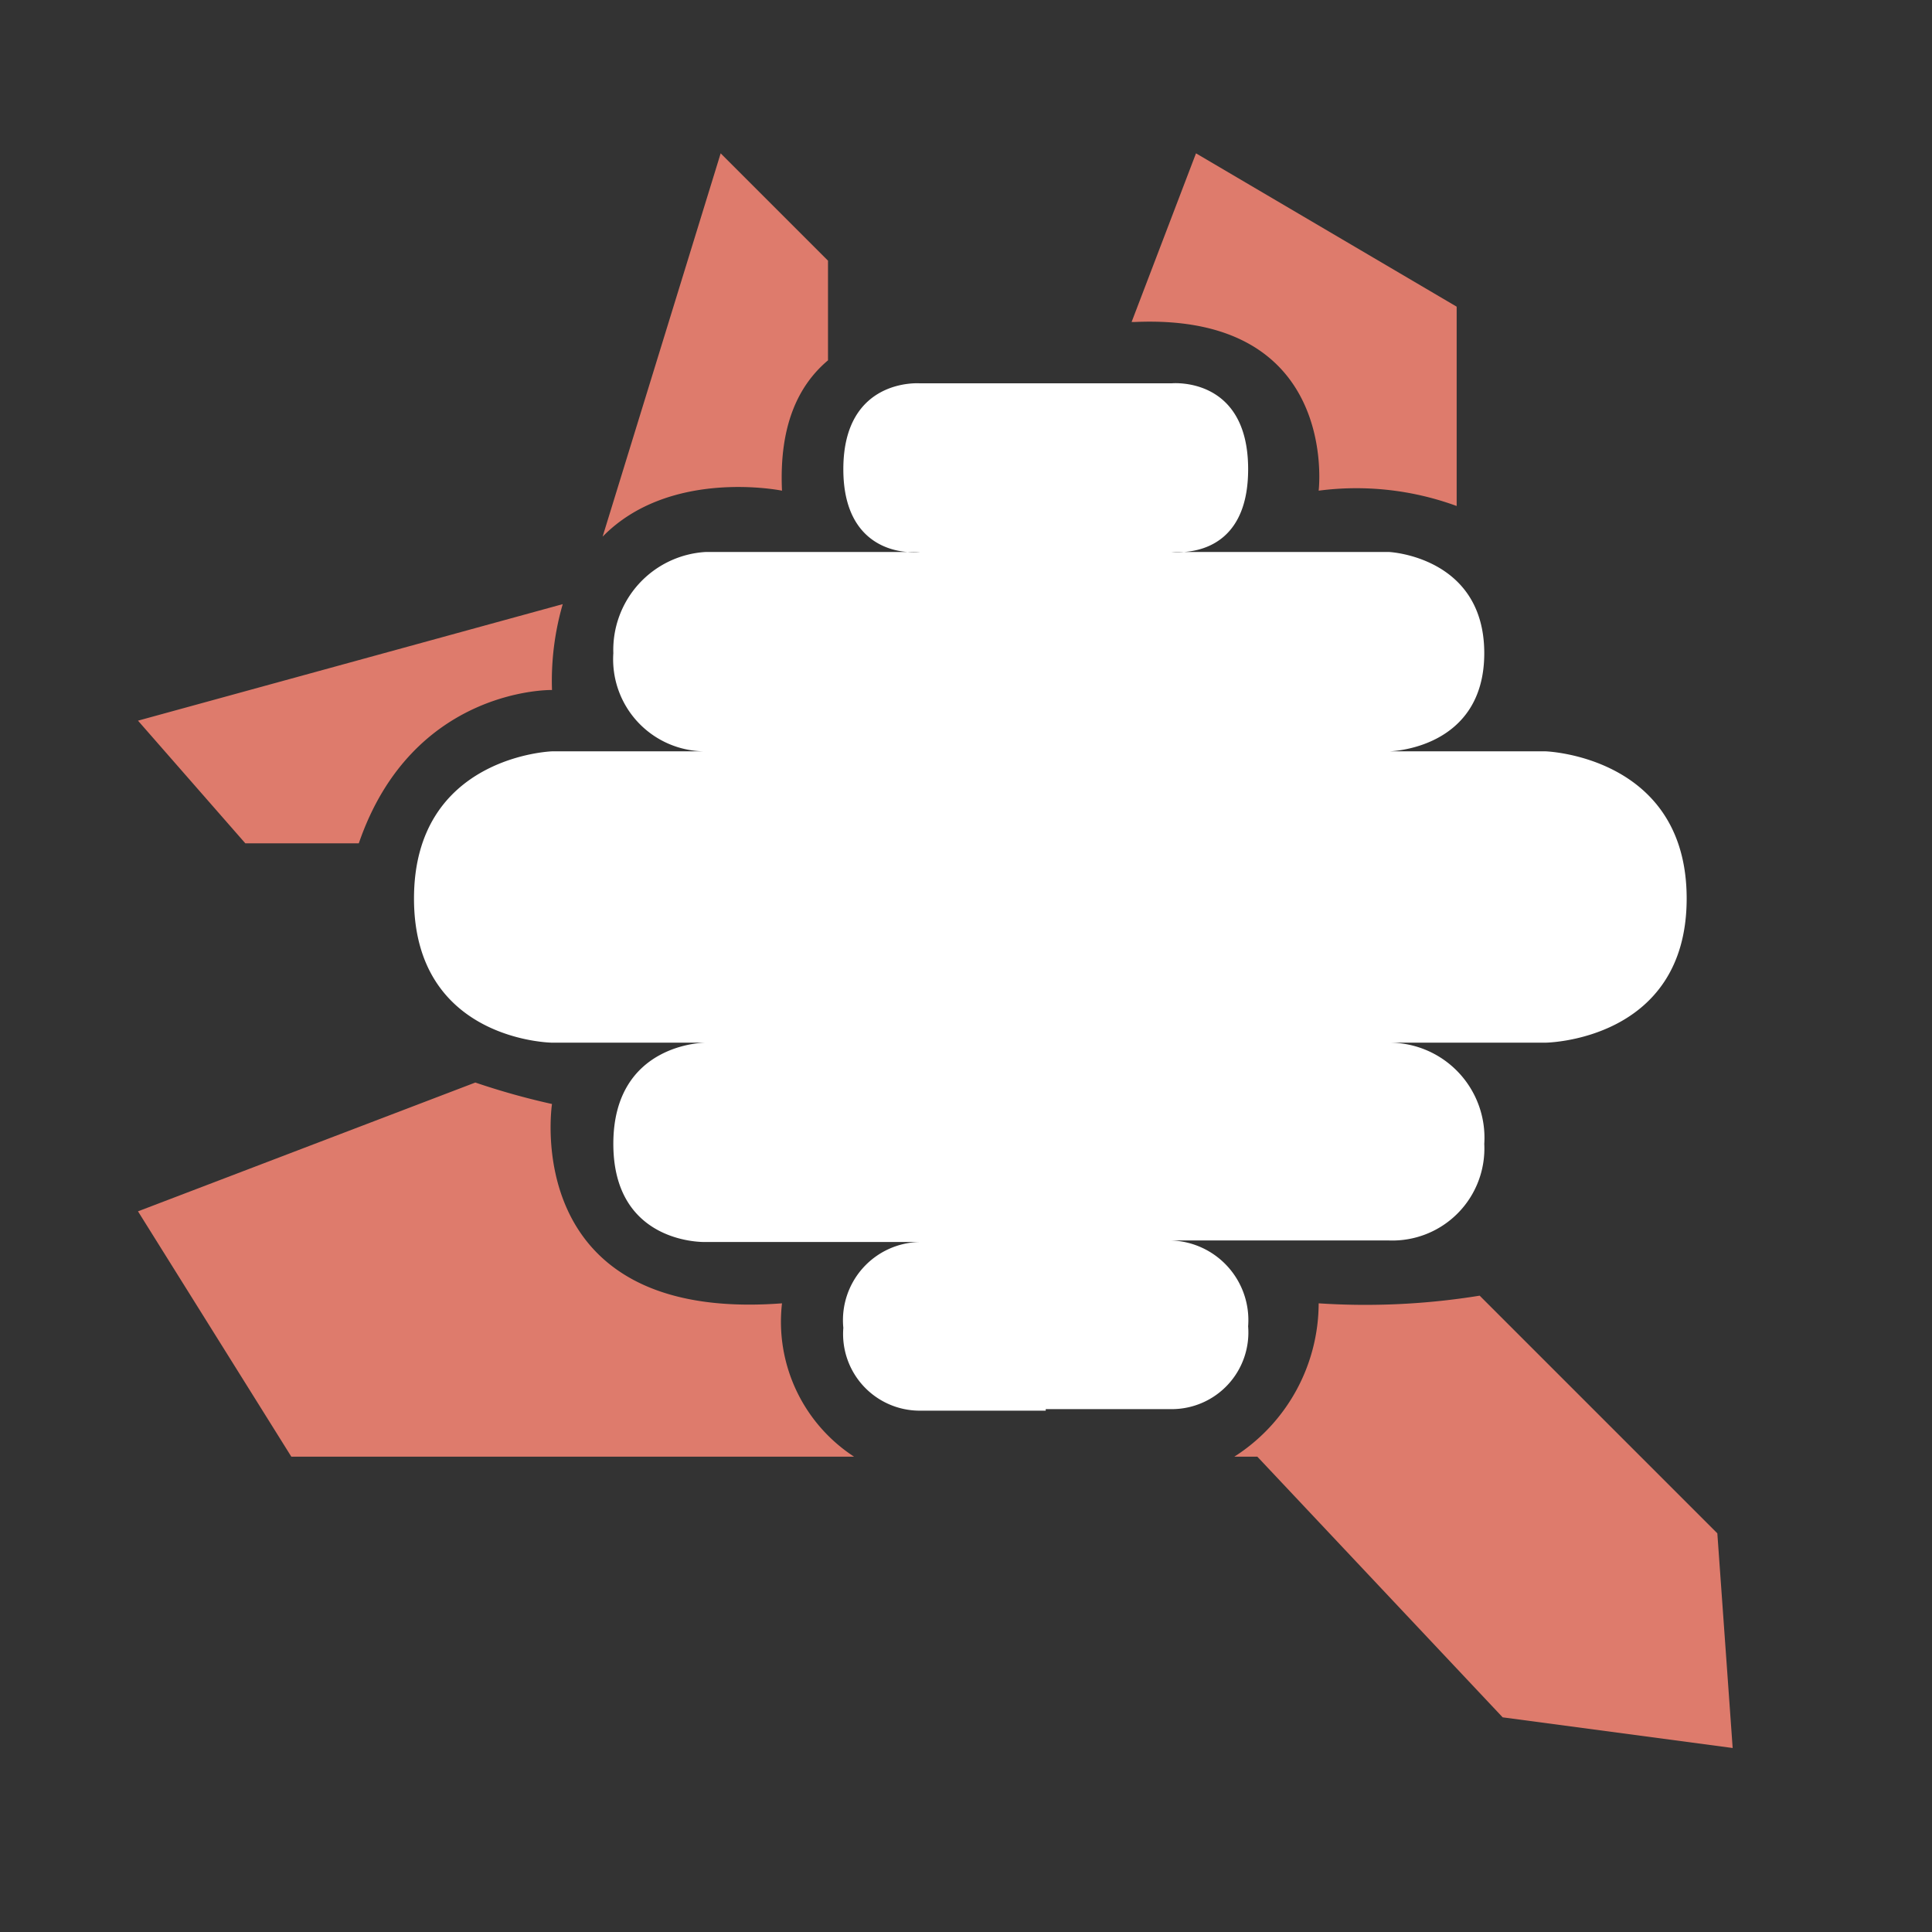
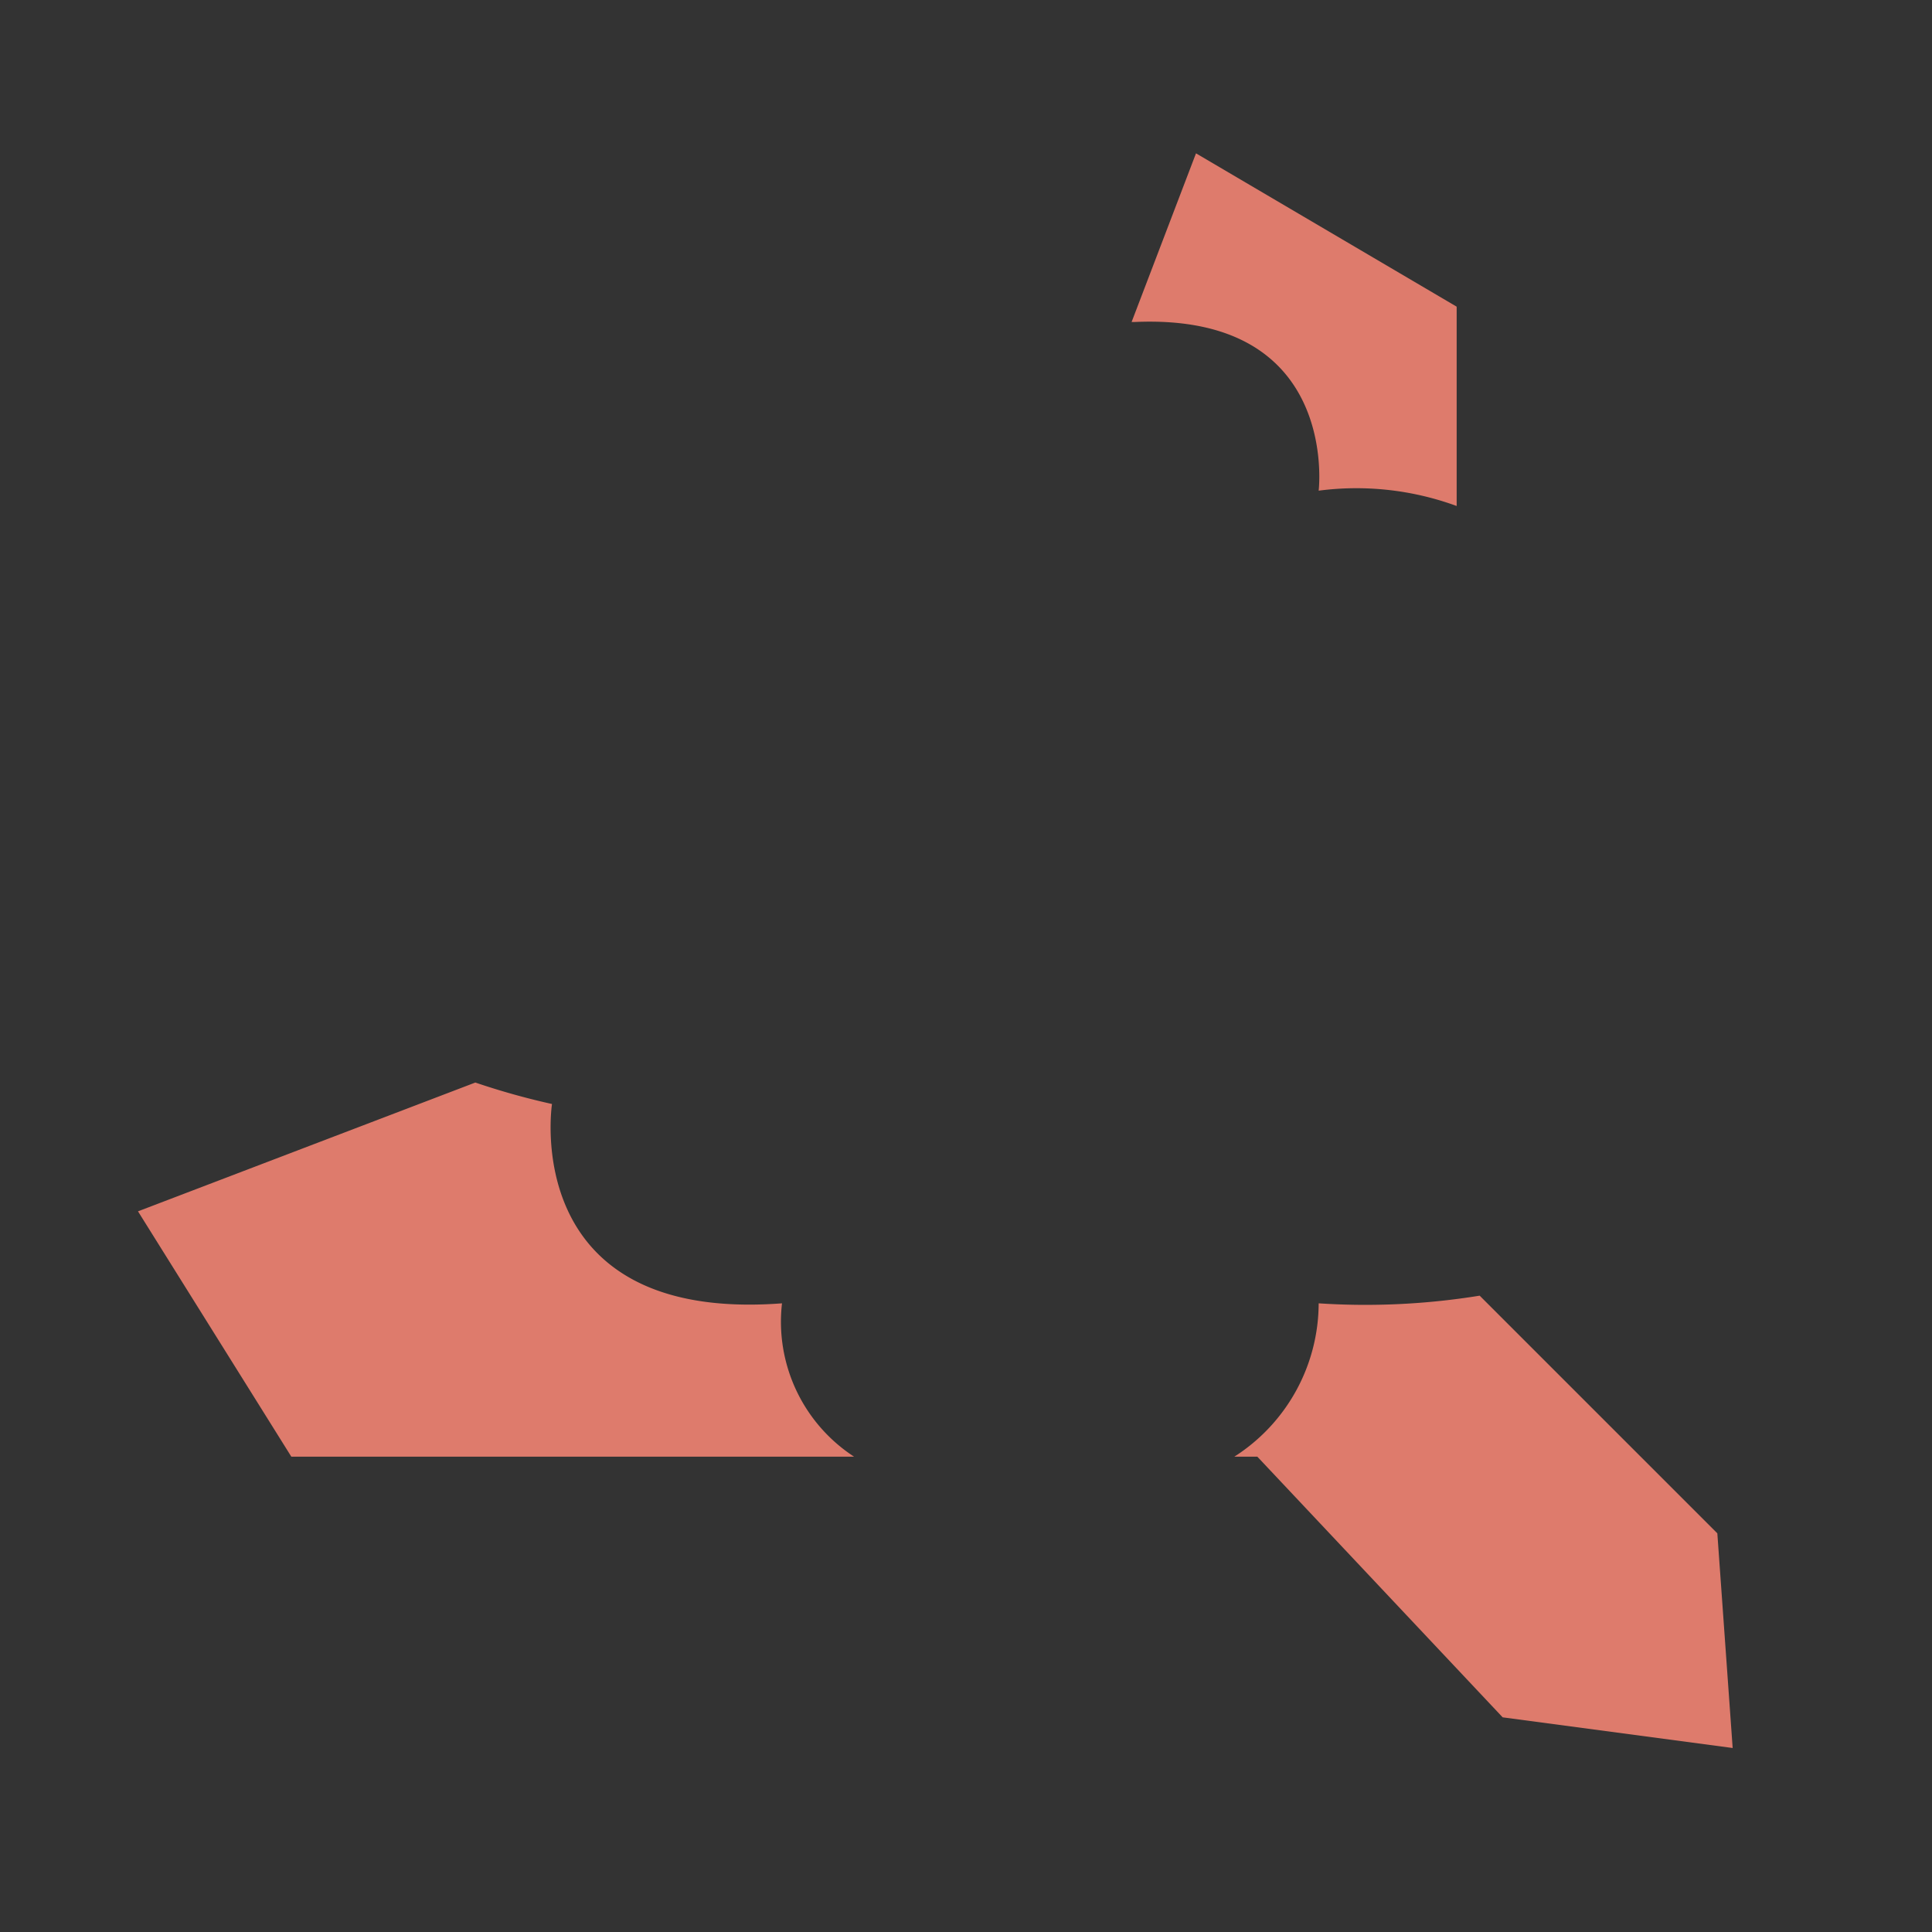
<svg xmlns="http://www.w3.org/2000/svg" viewBox="0 0 126 126" fill="#fff">
  <rect x="0" y="0" width="126" height="126" fill="#333333" stroke="none" />
  <g fill="#de7b6c">
-     <path d="M51 32s-7.3-1.5-11.7 3L47 10l7 7v6.5c-1.9 1.6-3.2 4.2-3 8.5ZM36 45s-9.1-.2-12.6 10H16l-7-8 27.7-7.6A18 18 0 0 0 36 45Z" />
    <path d="M86 32s1.4-11.6-12-11h-.2L78 10l17 10v13a19 19 0 0 0-9-1ZM36 72s-2.2 14.3 15 13a10.5 10.5 0 0 0 4.7 10H19L9 79l22-8.4a47.4 47.4 0 0 0 5 1.4Zm50 13a46.6 46.6 0 0 0 10.5-.5L112 100l1 14-15-2-16-17h-1.5A11.9 11.9 0 0 0 86 85Z" />
  </g>
-   <path d="M100.8 68H90.6a6.2 6.2 0 0 1 6.2 6.6 6 6 0 0 1-6.2 6.3H76.4a5.2 5.2 0 0 1 5 5.6 5 5 0 0 1-5 5.4h-8.2v.1H60a5 5 0 0 1-5-5.4 5.1 5.1 0 0 1 5-5.6H46s-6 .2-6-6.4 6-6.6 6-6.6H36s-9-.1-9-9.4 9-9.6 9-9.6h10a6 6 0 0 1-6-6.4 6.4 6.4 0 0 1 6-6.6h13.2a4.5 4.5 0 0 0 .8 0h-.8c-1.5-.1-4.2-1-4.2-5.4 0-6 5-5.6 5-5.6h16.4s5-.5 5 5.6c0 4.5-2.7 5.3-4.2 5.4h-.8a4.7 4.7 0 0 0 .8 0h13.4s6.2.3 6.2 6.6-6.2 6.4-6.2 6.4h10.2s9.2.3 9.2 9.6-9.2 9.4-9.2 9.4Z" />
</svg>